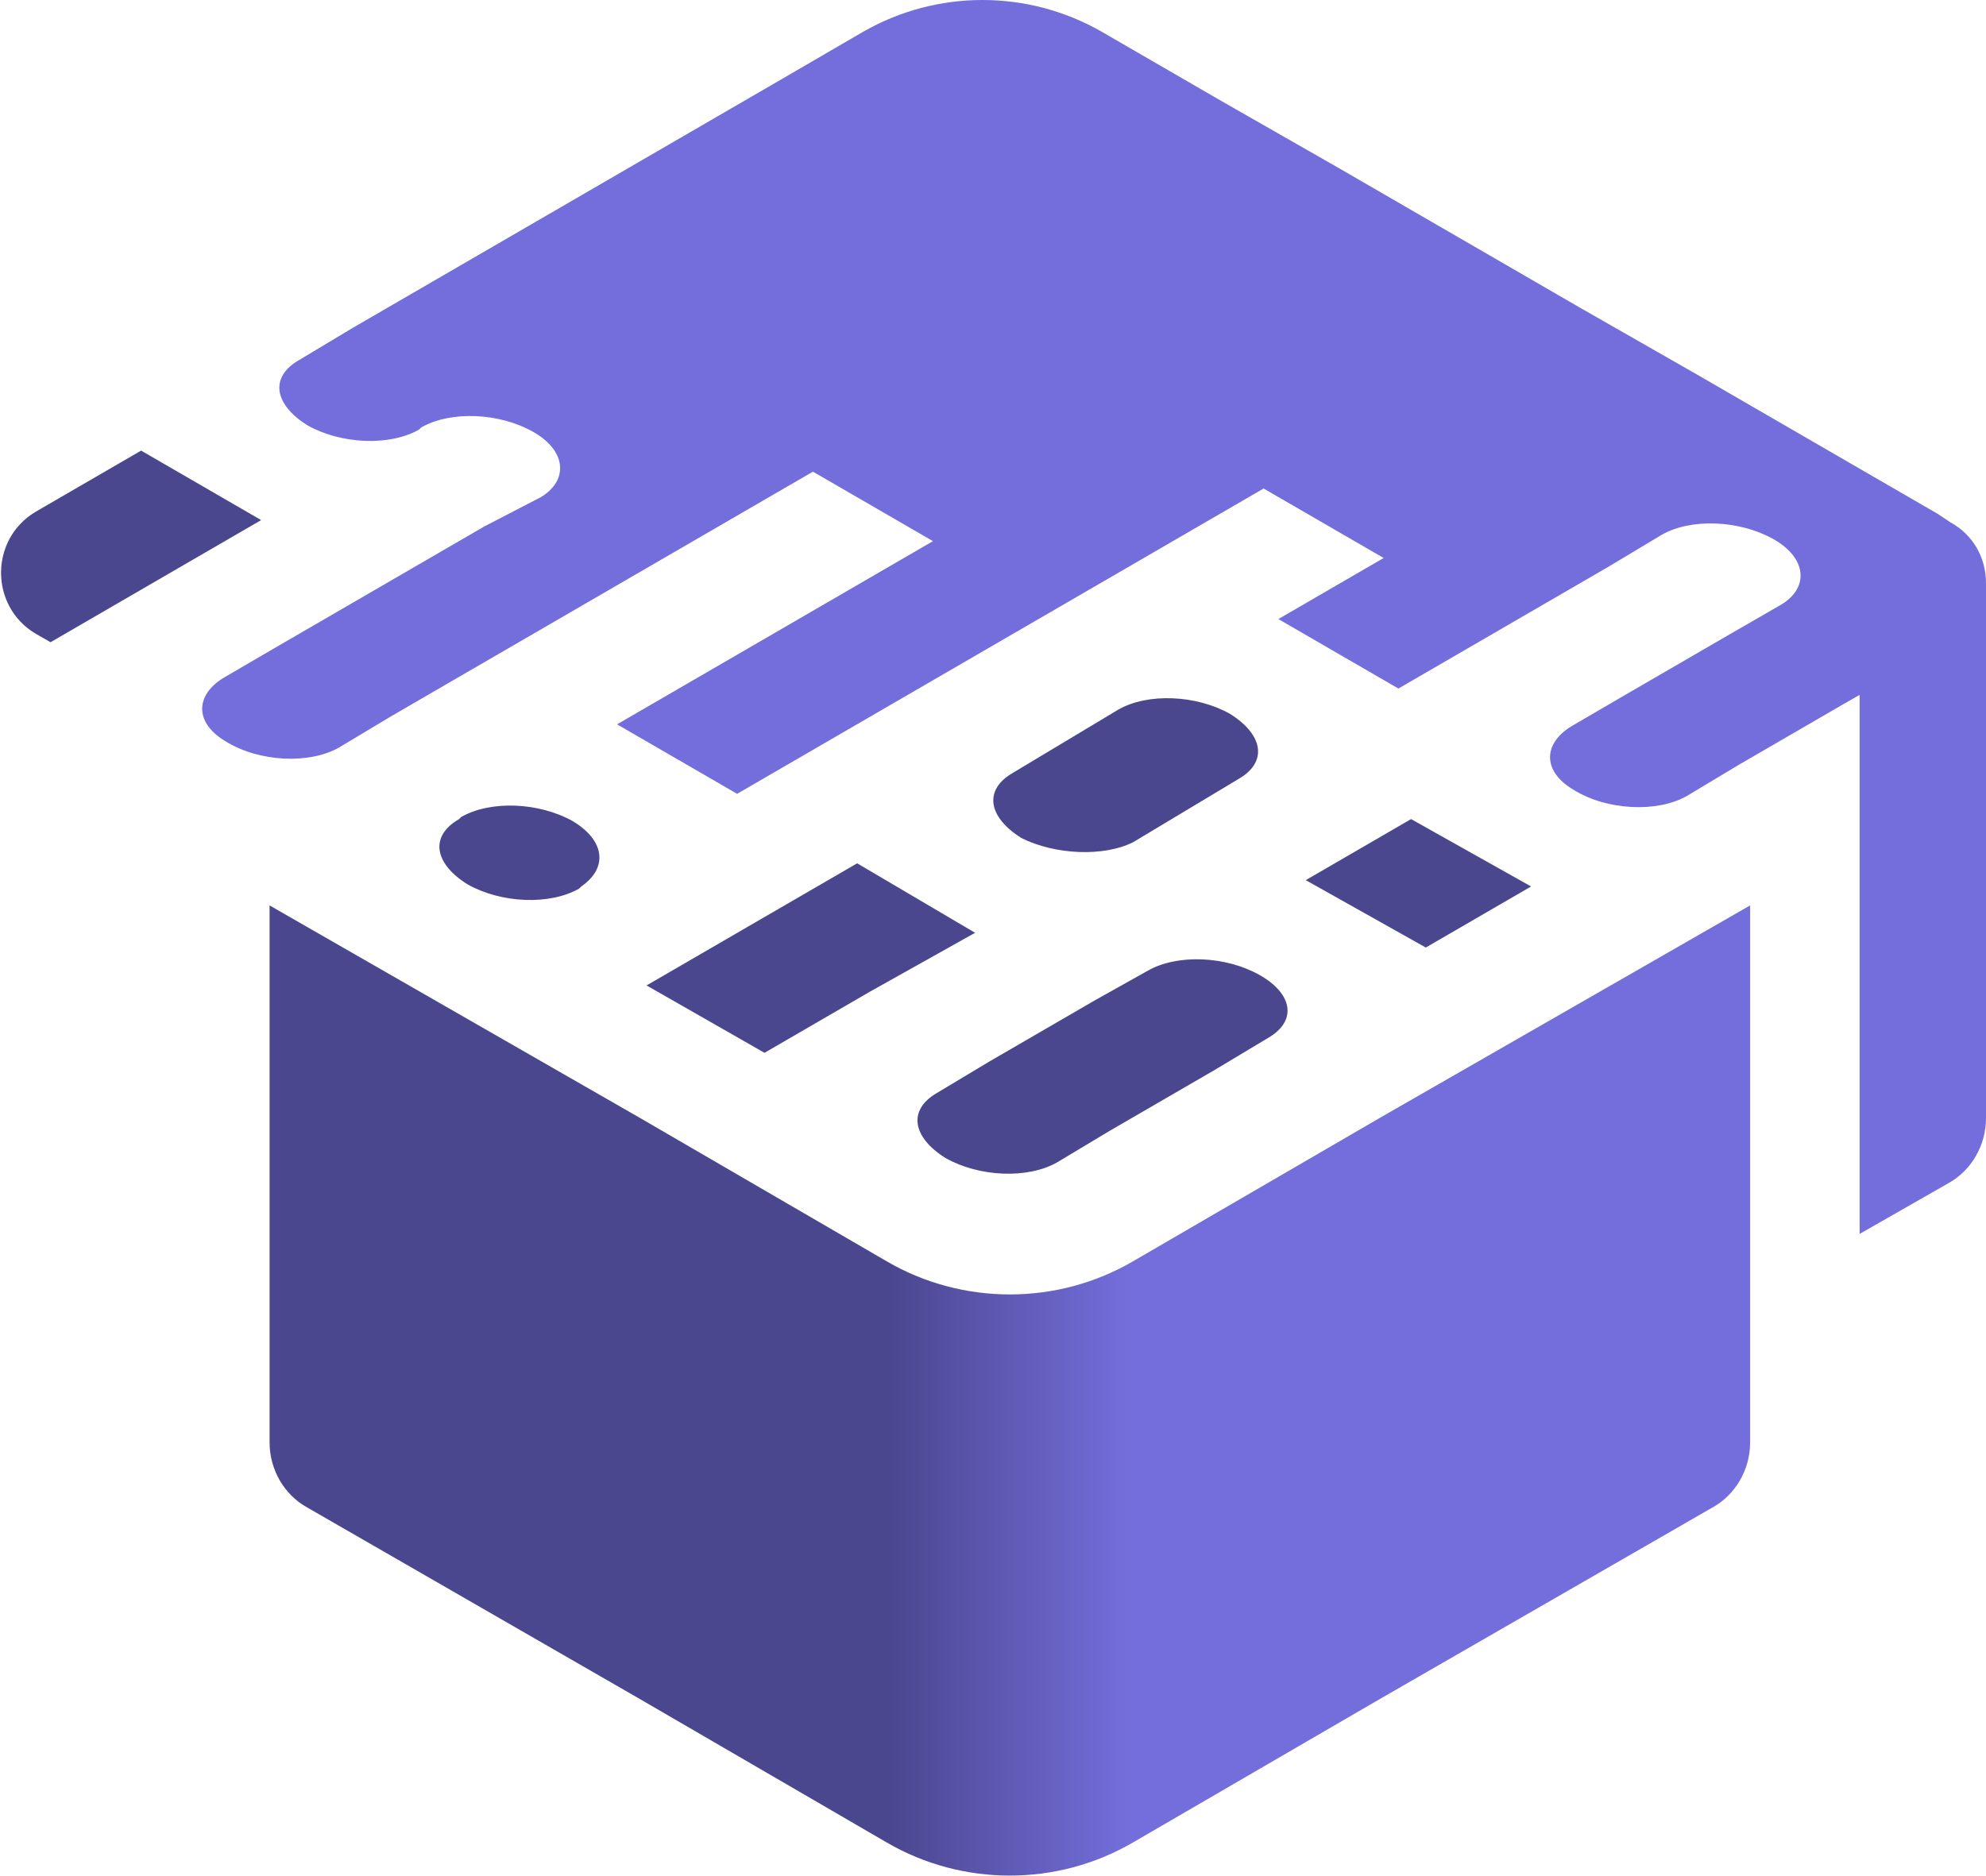
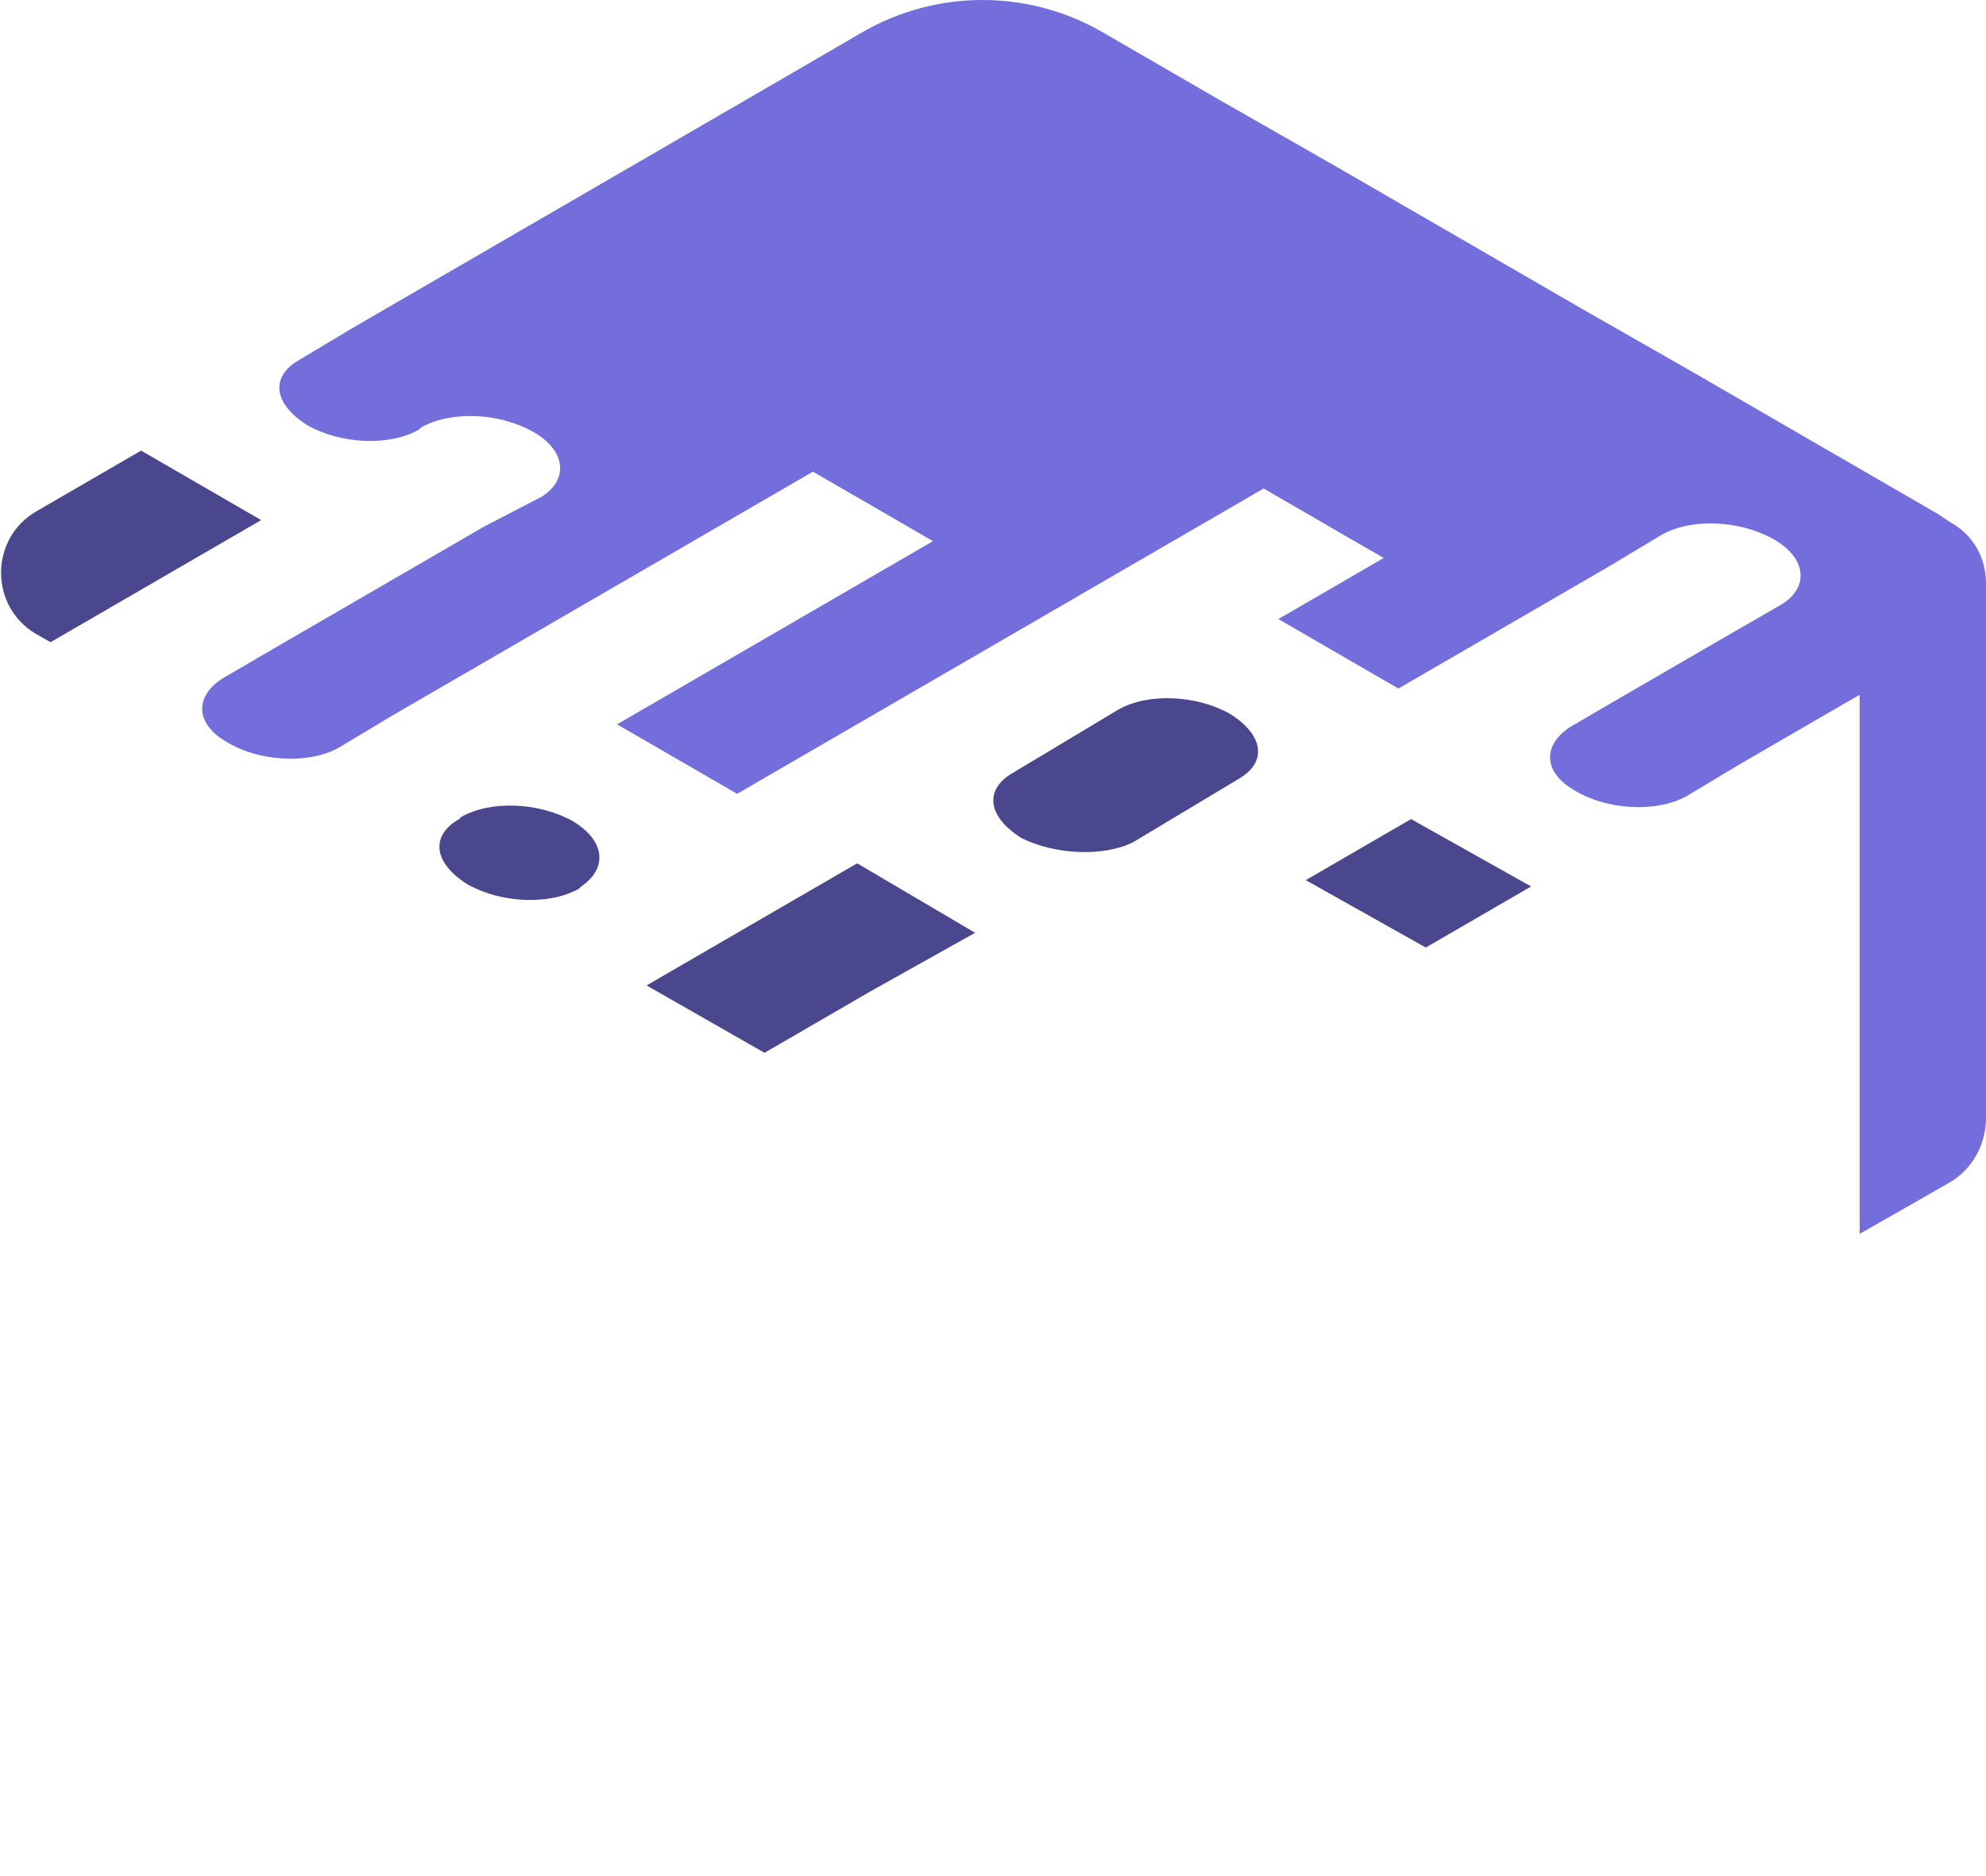
<svg xmlns="http://www.w3.org/2000/svg" version="1.1" id="Layer_1" x="0px" y="0px" viewBox="0 0 94.3 89.1" style="enable-background:new 0 0 94.3 89.1;" xml:space="preserve">
  <style type="text/css">
	.st0{fill:url(#SVGID_1_);}
	.st1{fill:#4B478F;}
	.st2{fill:#736EDB;}
</style>
  <g>
    <linearGradient id="SVGID_1_" gradientUnits="userSpaceOnUse" x1="12.794" y1="66.04" x2="83.124" y2="66.04">
      <stop offset="0" style="stop-color:#4B478F" />
      <stop offset="0.42" style="stop-color:#4B478F" />
      <stop offset="0.58" style="stop-color:#736EDB" />
      <stop offset="1" style="stop-color:#736EDB" />
    </linearGradient>
-     <path class="st0" d="M65.5,53.1l-11.7,6.8c-3.6,2.1-8.1,2.1-11.7,0l-11.7-6.8L12.8,43v25.5c0,1.3,0.7,2.5,1.8,3.1l15.8,9.1   l11.7,6.8c3.6,2.1,8.1,2.1,11.7,0l11.7-6.8l15.8-9.1c1.1-0.6,1.8-1.8,1.8-3.1V43L65.5,53.1z" />
    <g>
      <path class="st1" d="M6.7,21.4l-5,2.9c-2.2,1.3-2.2,4.5,0,5.8l0.7,0.4l5-2.9l5-2.9L6.7,21.4z" />
      <path class="st2" d="M94.3,27.7L94.3,27.7L94.3,27.7c0-1.2-0.6-2.3-1.7-2.9L92,24.4l-5.7-3.3l-5.7-3.3L75,14.6l-5.7-3.3l-5.7-3.3    L58,4.8l-5.7-3.3c-3.5-2-7.8-2-11.3,0L36.7,4l-5,2.9l-5,2.9l-5,2.9l-5,2.9l-2.5,1.5c-1.4,0.8-1.2,2.1,0.4,3.1l0,0    c1.6,0.9,3.9,1,5.3,0.2l0.1-0.1c1.4-0.8,3.7-0.7,5.3,0.2h0c1.6,0.9,1.7,2.3,0.4,3.1L23,25l-5,2.9l-5,2.9l-2.4,1.4    c-1.3,0.8-1.4,2.1,0.1,3c1.6,1,4,1.1,5.4,0.3l2.5-1.5l5-2.9l5-2.9l5-2.9l5-2.9l5.7,3.3l-5,2.9l-5,2.9l-5,2.9l5.7,3.3l5-2.9l5-2.9    l5-2.9l5-2.9l5-2.9l5.7,3.3l-5,2.9l5.7,3.3l5-2.9l5-2.9l2.5-1.5c1.4-0.8,3.7-0.7,5.3,0.2s1.7,2.3,0.4,3.1L82,30.2l-5,2.9l-2.4,1.4    c-1.3,0.8-1.4,2.1,0.1,3c1.6,1,4,1.1,5.4,0.3l2.5-1.5l5-2.9l0.7-0.4v25.6l4.2-2.4c1.1-0.6,1.8-1.8,1.8-3.1V27.7    C94.3,27.7,94.3,27.7,94.3,27.7z" />
      <path class="st1" d="M27.2,39c-1.6-0.9-3.9-1-5.3-0.2l-0.1,0.1c-1.4,0.8-1.2,2.1,0.4,3.1c1.6,0.9,3.9,1,5.3,0.2l0.1-0.1    C28.9,41.2,28.7,39.9,27.2,39z" />
      <polygon class="st1" points="40.7,41 35.7,43.9 30.7,46.8 36.3,50 41.3,47.1 46.3,44.3   " />
      <path class="st1" d="M53.8,40l2.5-1.5l2.5-1.5c1.4-0.8,1.2-2.1-0.4-3.1c-1.6-0.9-3.9-1-5.3-0.2l-2.5,1.5l-2.5,1.5    c-1.4,0.8-1.2,2.1,0.4,3.1C50.1,40.6,52.4,40.7,53.8,40z" />
-       <path class="st1" d="M59.8,46.3c-1.6-0.9-3.9-1-5.3-0.2L52,47.5l-5,2.9l-2.5,1.5c-1.4,0.8-1.2,2.1,0.4,3.1c1.6,0.9,3.9,1,5.3,0.2    l2.5-1.5l5-2.9l2.5-1.5C61.6,48.5,61.4,47.2,59.8,46.3z" />
      <polygon class="st1" points="62,41.8 67.7,45 72.7,42.1 67,38.9   " />
    </g>
  </g>
</svg>